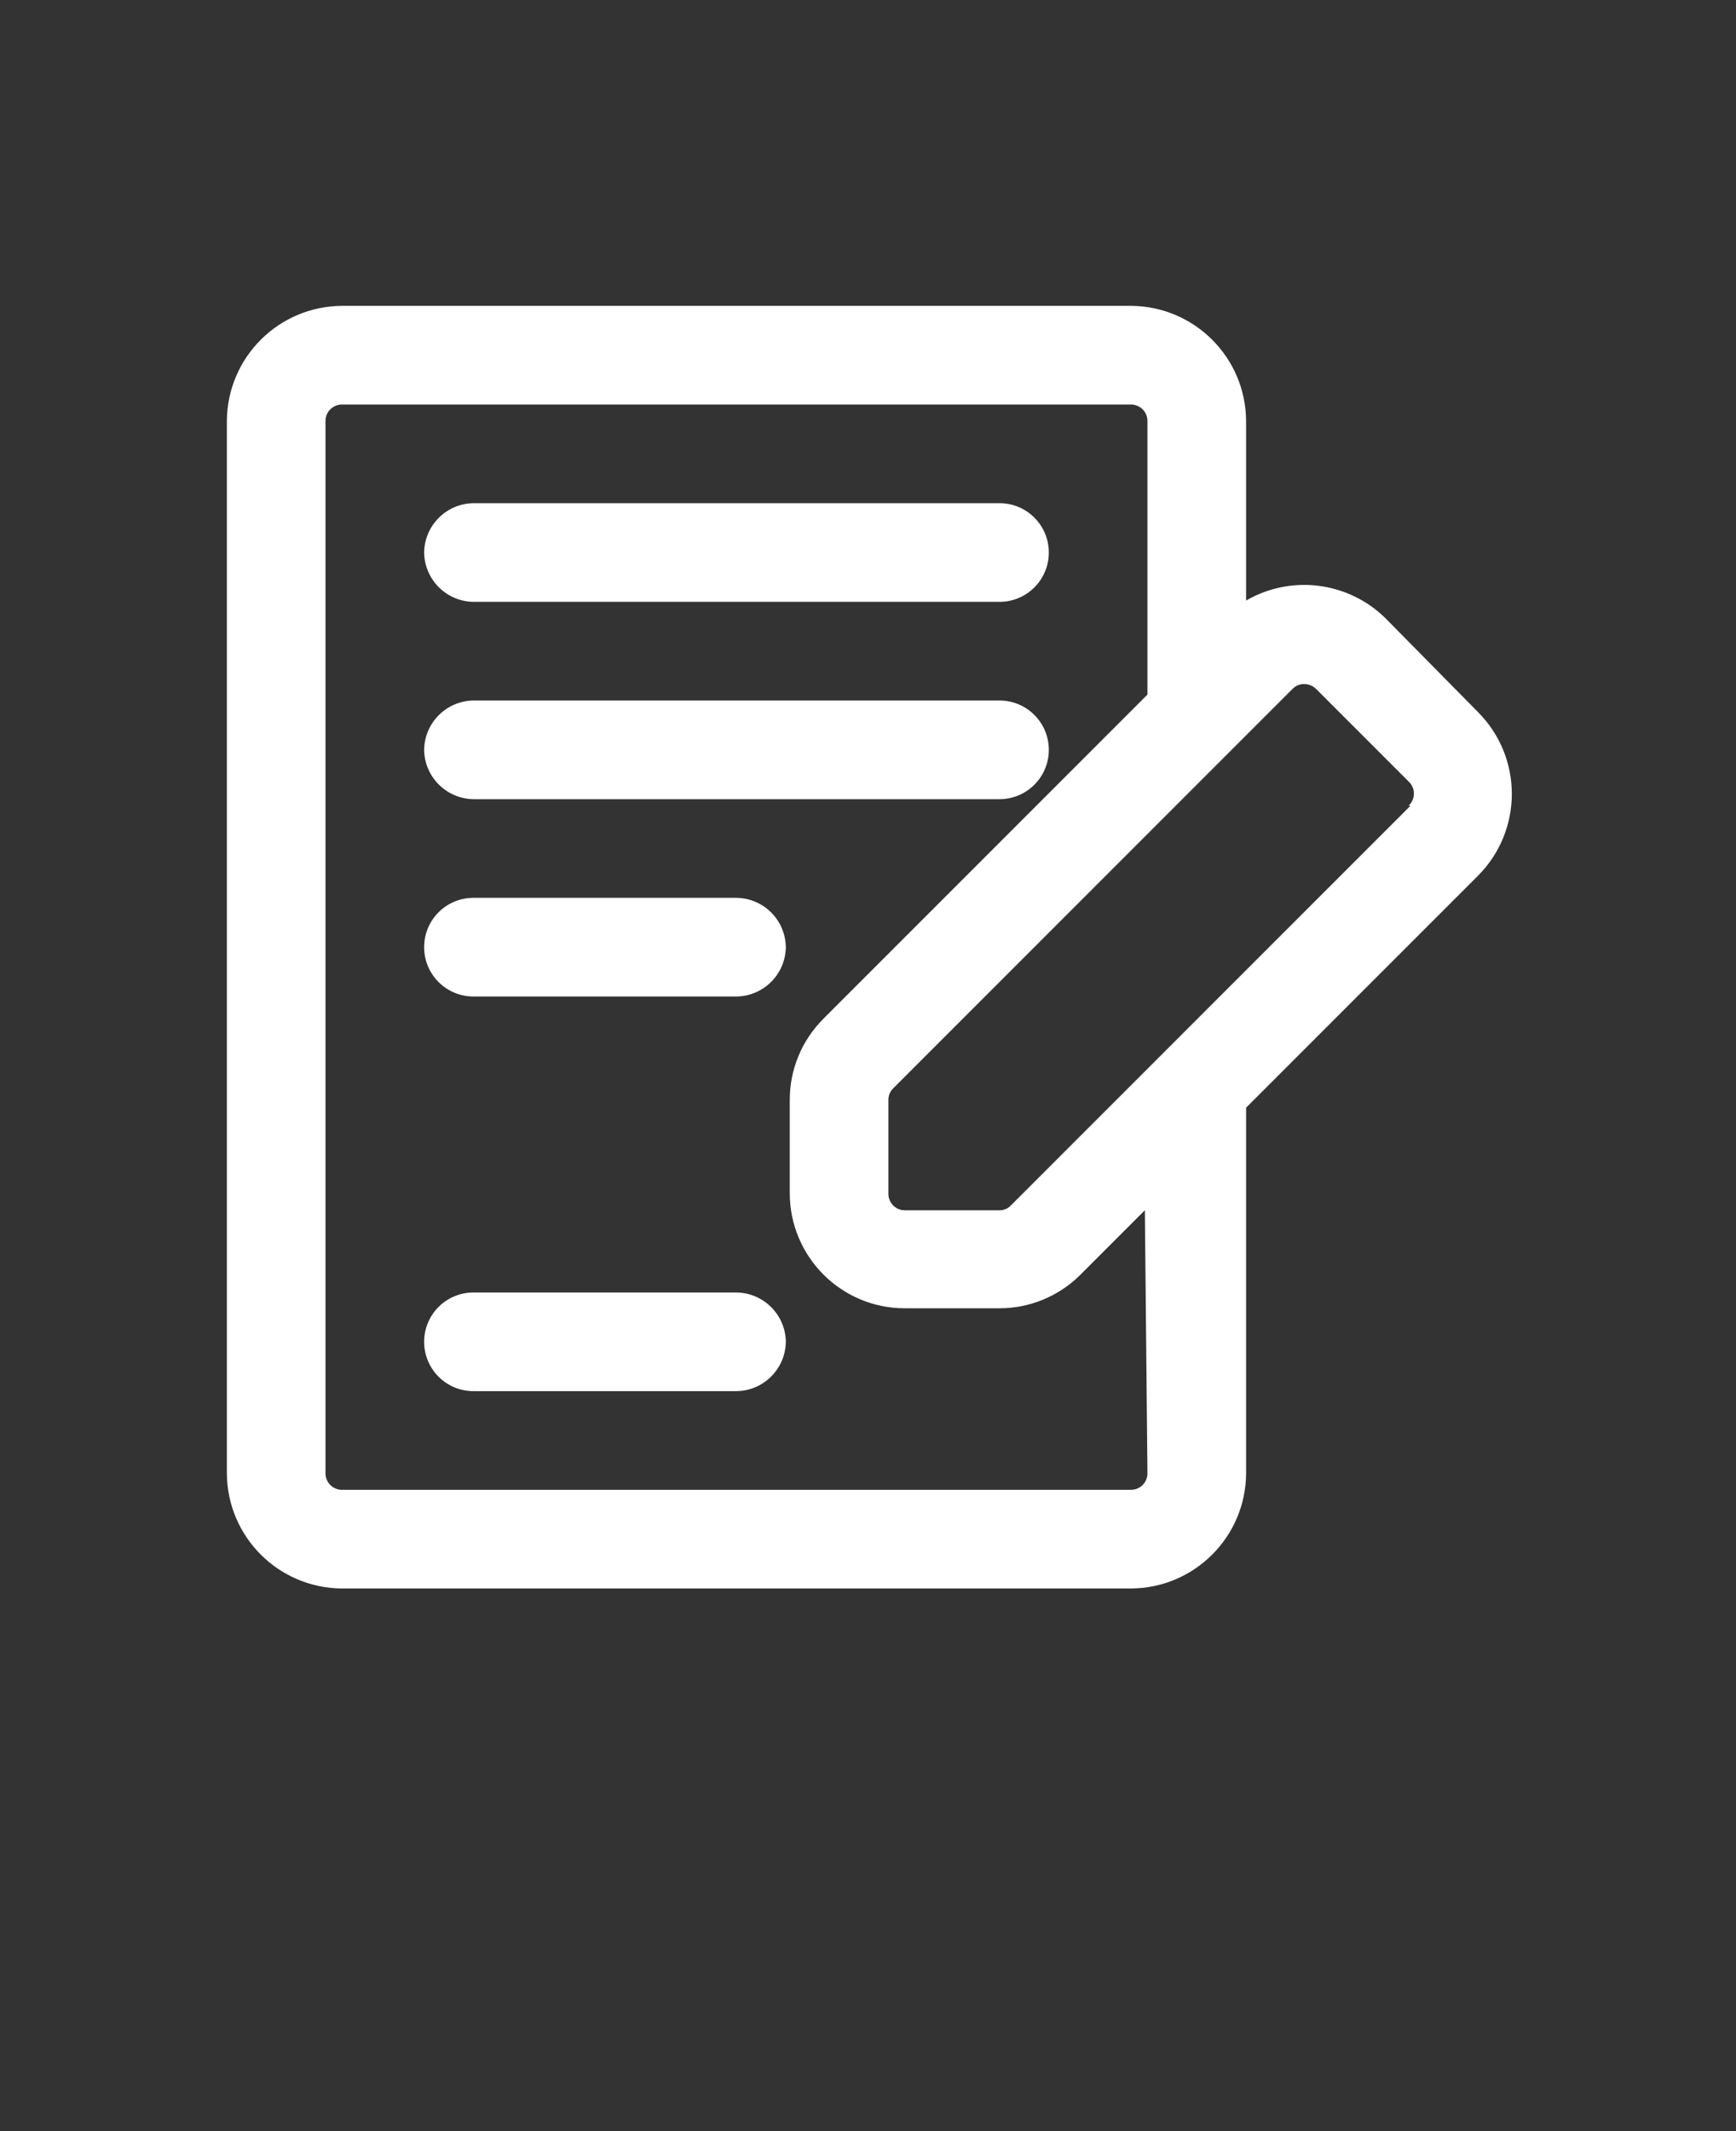
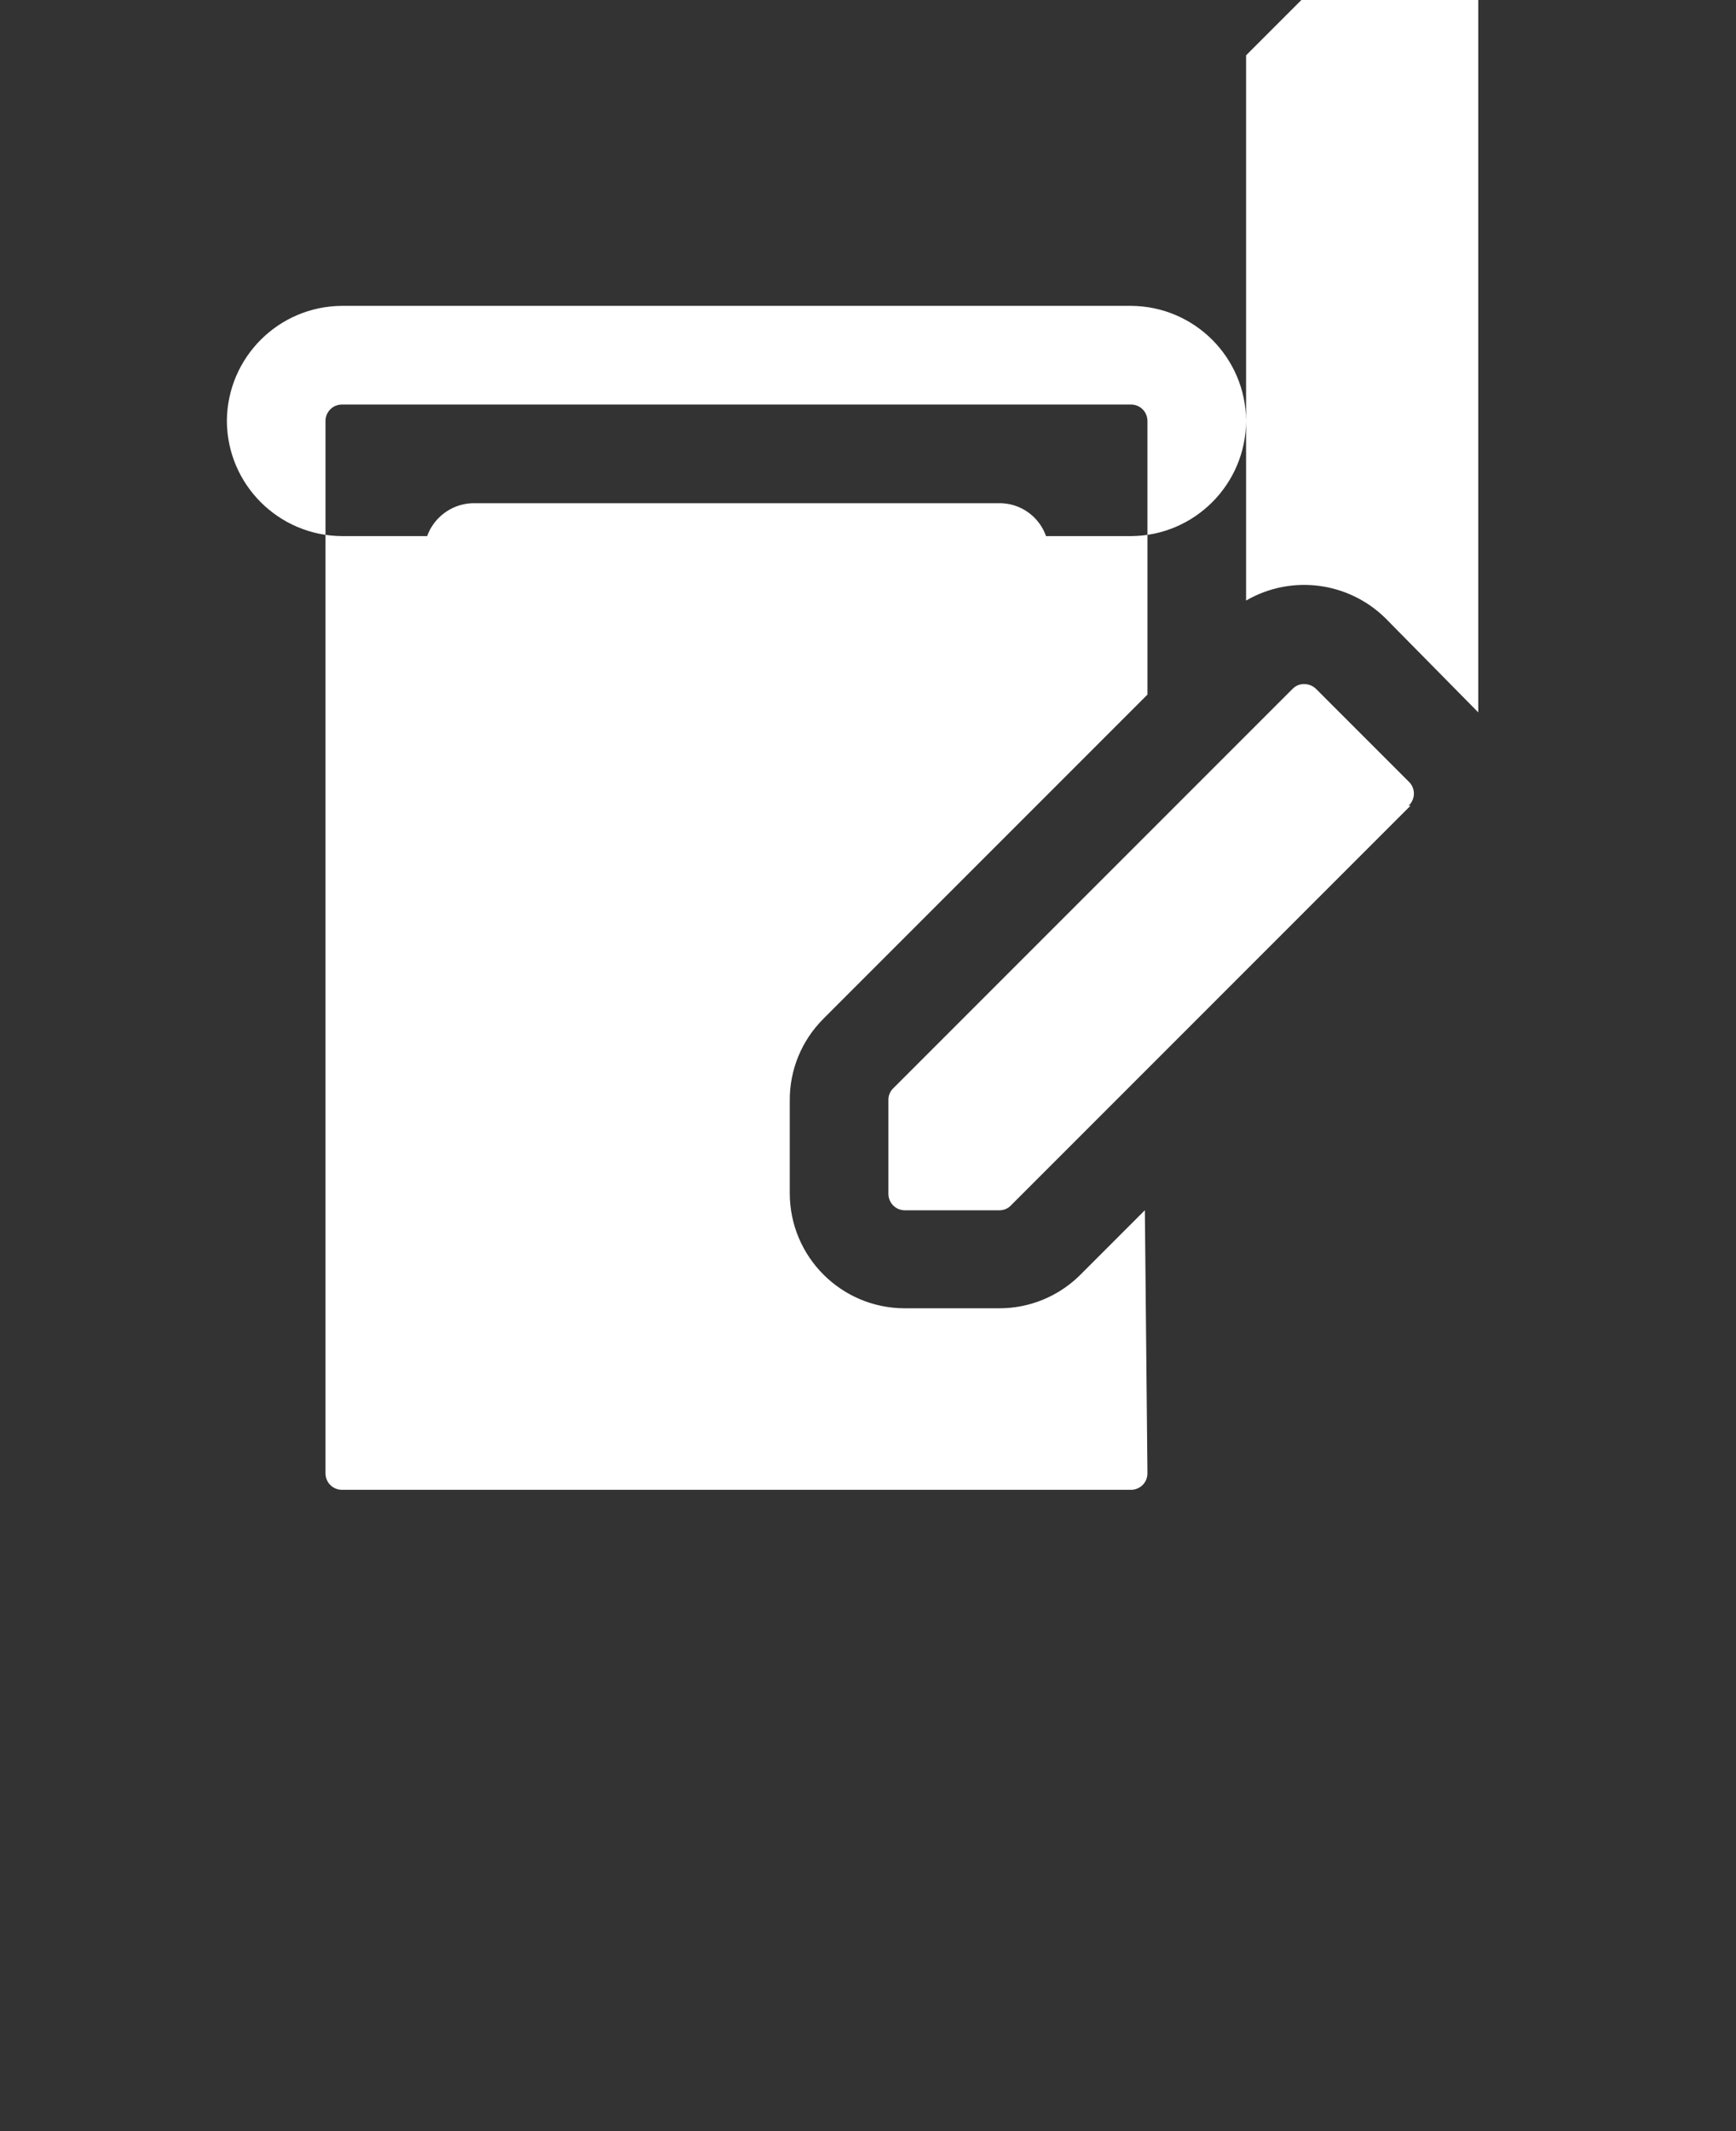
<svg xmlns="http://www.w3.org/2000/svg" version="1.1" viewBox="-5.0 -10.0 110.0 135.0">
  <rect x="-5.0" y="-10.0" width="110.0" height="135.0" fill="#333333" stroke="none" />
-   <path d="m88.668 35.125-5.875-5.957c-2.356-2.324-5.973-2.785-8.836-1.125v-11.375c-0.02-4.019-3.273-7.269-7.289-7.293h-50c-4.019 0.023-7.269 3.273-7.293 7.293v66.664c0.023 4.019 3.273 7.269 7.293 7.293h50c4.016-0.023 7.269-3.273 7.289-7.293v-23.164l14.711-14.711c2.836-2.859 2.836-7.473 0-10.332zm-20.961 48.207c0 0.277-0.109 0.543-0.305 0.738-0.195 0.195-0.461 0.305-0.734 0.305h-50c-0.578 0-1.043-0.465-1.043-1.043v-66.664c0-0.578 0.465-1.043 1.043-1.043h50c0.273 0 0.539 0.109 0.734 0.305 0.195 0.195 0.305 0.461 0.305 0.738v17.332l-20.543 20.543h0.004c-1.371 1.367-2.137 3.227-2.125 5.164v5.875c0 4.027 3.262 7.293 7.289 7.293h6c1.883 0 3.691-0.734 5.043-2.043l4.168-4.168zm16.668-42.293-25.293 25.293c-0.191 0.215-0.461 0.336-0.75 0.336h-6c-0.574 0-1.039-0.469-1.039-1.043v-5.918c-0.012-0.277 0.094-0.551 0.289-0.75l25.293-25.293v0.004c0.191-0.215 0.465-0.336 0.75-0.336 0.277 0 0.547 0.102 0.75 0.293l5.875 5.875c0.219 0.199 0.34 0.477 0.34 0.77s-0.121 0.574-0.34 0.773zm-39.582 33.961c-0.023 1.715-1.41 3.102-3.125 3.125h-16.668c-1.727 0-3.125-1.398-3.125-3.125s1.398-3.125 3.125-3.125h16.668c1.715 0.023 3.102 1.41 3.125 3.125zm0-25c-0.023 1.715-1.41 3.102-3.125 3.125h-16.668c-1.727 0-3.125-1.398-3.125-3.125s1.398-3.125 3.125-3.125h16.668c1.715 0.023 3.102 1.41 3.125 3.125zm-22.918-12.5c0.023-1.715 1.41-3.102 3.125-3.125h33.332c1.727 0 3.125 1.398 3.125 3.125s-1.398 3.125-3.125 3.125h-33.332c-1.715-0.023-3.102-1.41-3.125-3.125zm0-12.5c0.023-1.715 1.41-3.102 3.125-3.125h33.332c1.727 0 3.125 1.398 3.125 3.125s-1.398 3.125-3.125 3.125h-33.332c-1.715-0.023-3.102-1.41-3.125-3.125z" fill="#fff" />
+   <path d="m88.668 35.125-5.875-5.957c-2.356-2.324-5.973-2.785-8.836-1.125v-11.375c-0.02-4.019-3.273-7.269-7.289-7.293h-50c-4.019 0.023-7.269 3.273-7.293 7.293c0.023 4.019 3.273 7.269 7.293 7.293h50c4.016-0.023 7.269-3.273 7.289-7.293v-23.164l14.711-14.711c2.836-2.859 2.836-7.473 0-10.332zm-20.961 48.207c0 0.277-0.109 0.543-0.305 0.738-0.195 0.195-0.461 0.305-0.734 0.305h-50c-0.578 0-1.043-0.465-1.043-1.043v-66.664c0-0.578 0.465-1.043 1.043-1.043h50c0.273 0 0.539 0.109 0.734 0.305 0.195 0.195 0.305 0.461 0.305 0.738v17.332l-20.543 20.543h0.004c-1.371 1.367-2.137 3.227-2.125 5.164v5.875c0 4.027 3.262 7.293 7.289 7.293h6c1.883 0 3.691-0.734 5.043-2.043l4.168-4.168zm16.668-42.293-25.293 25.293c-0.191 0.215-0.461 0.336-0.75 0.336h-6c-0.574 0-1.039-0.469-1.039-1.043v-5.918c-0.012-0.277 0.094-0.551 0.289-0.75l25.293-25.293v0.004c0.191-0.215 0.465-0.336 0.75-0.336 0.277 0 0.547 0.102 0.75 0.293l5.875 5.875c0.219 0.199 0.34 0.477 0.34 0.77s-0.121 0.574-0.34 0.773zm-39.582 33.961c-0.023 1.715-1.41 3.102-3.125 3.125h-16.668c-1.727 0-3.125-1.398-3.125-3.125s1.398-3.125 3.125-3.125h16.668c1.715 0.023 3.102 1.41 3.125 3.125zm0-25c-0.023 1.715-1.41 3.102-3.125 3.125h-16.668c-1.727 0-3.125-1.398-3.125-3.125s1.398-3.125 3.125-3.125h16.668c1.715 0.023 3.102 1.41 3.125 3.125zm-22.918-12.5c0.023-1.715 1.41-3.102 3.125-3.125h33.332c1.727 0 3.125 1.398 3.125 3.125s-1.398 3.125-3.125 3.125h-33.332c-1.715-0.023-3.102-1.41-3.125-3.125zm0-12.5c0.023-1.715 1.41-3.102 3.125-3.125h33.332c1.727 0 3.125 1.398 3.125 3.125s-1.398 3.125-3.125 3.125h-33.332c-1.715-0.023-3.102-1.41-3.125-3.125z" fill="#fff" />
</svg>